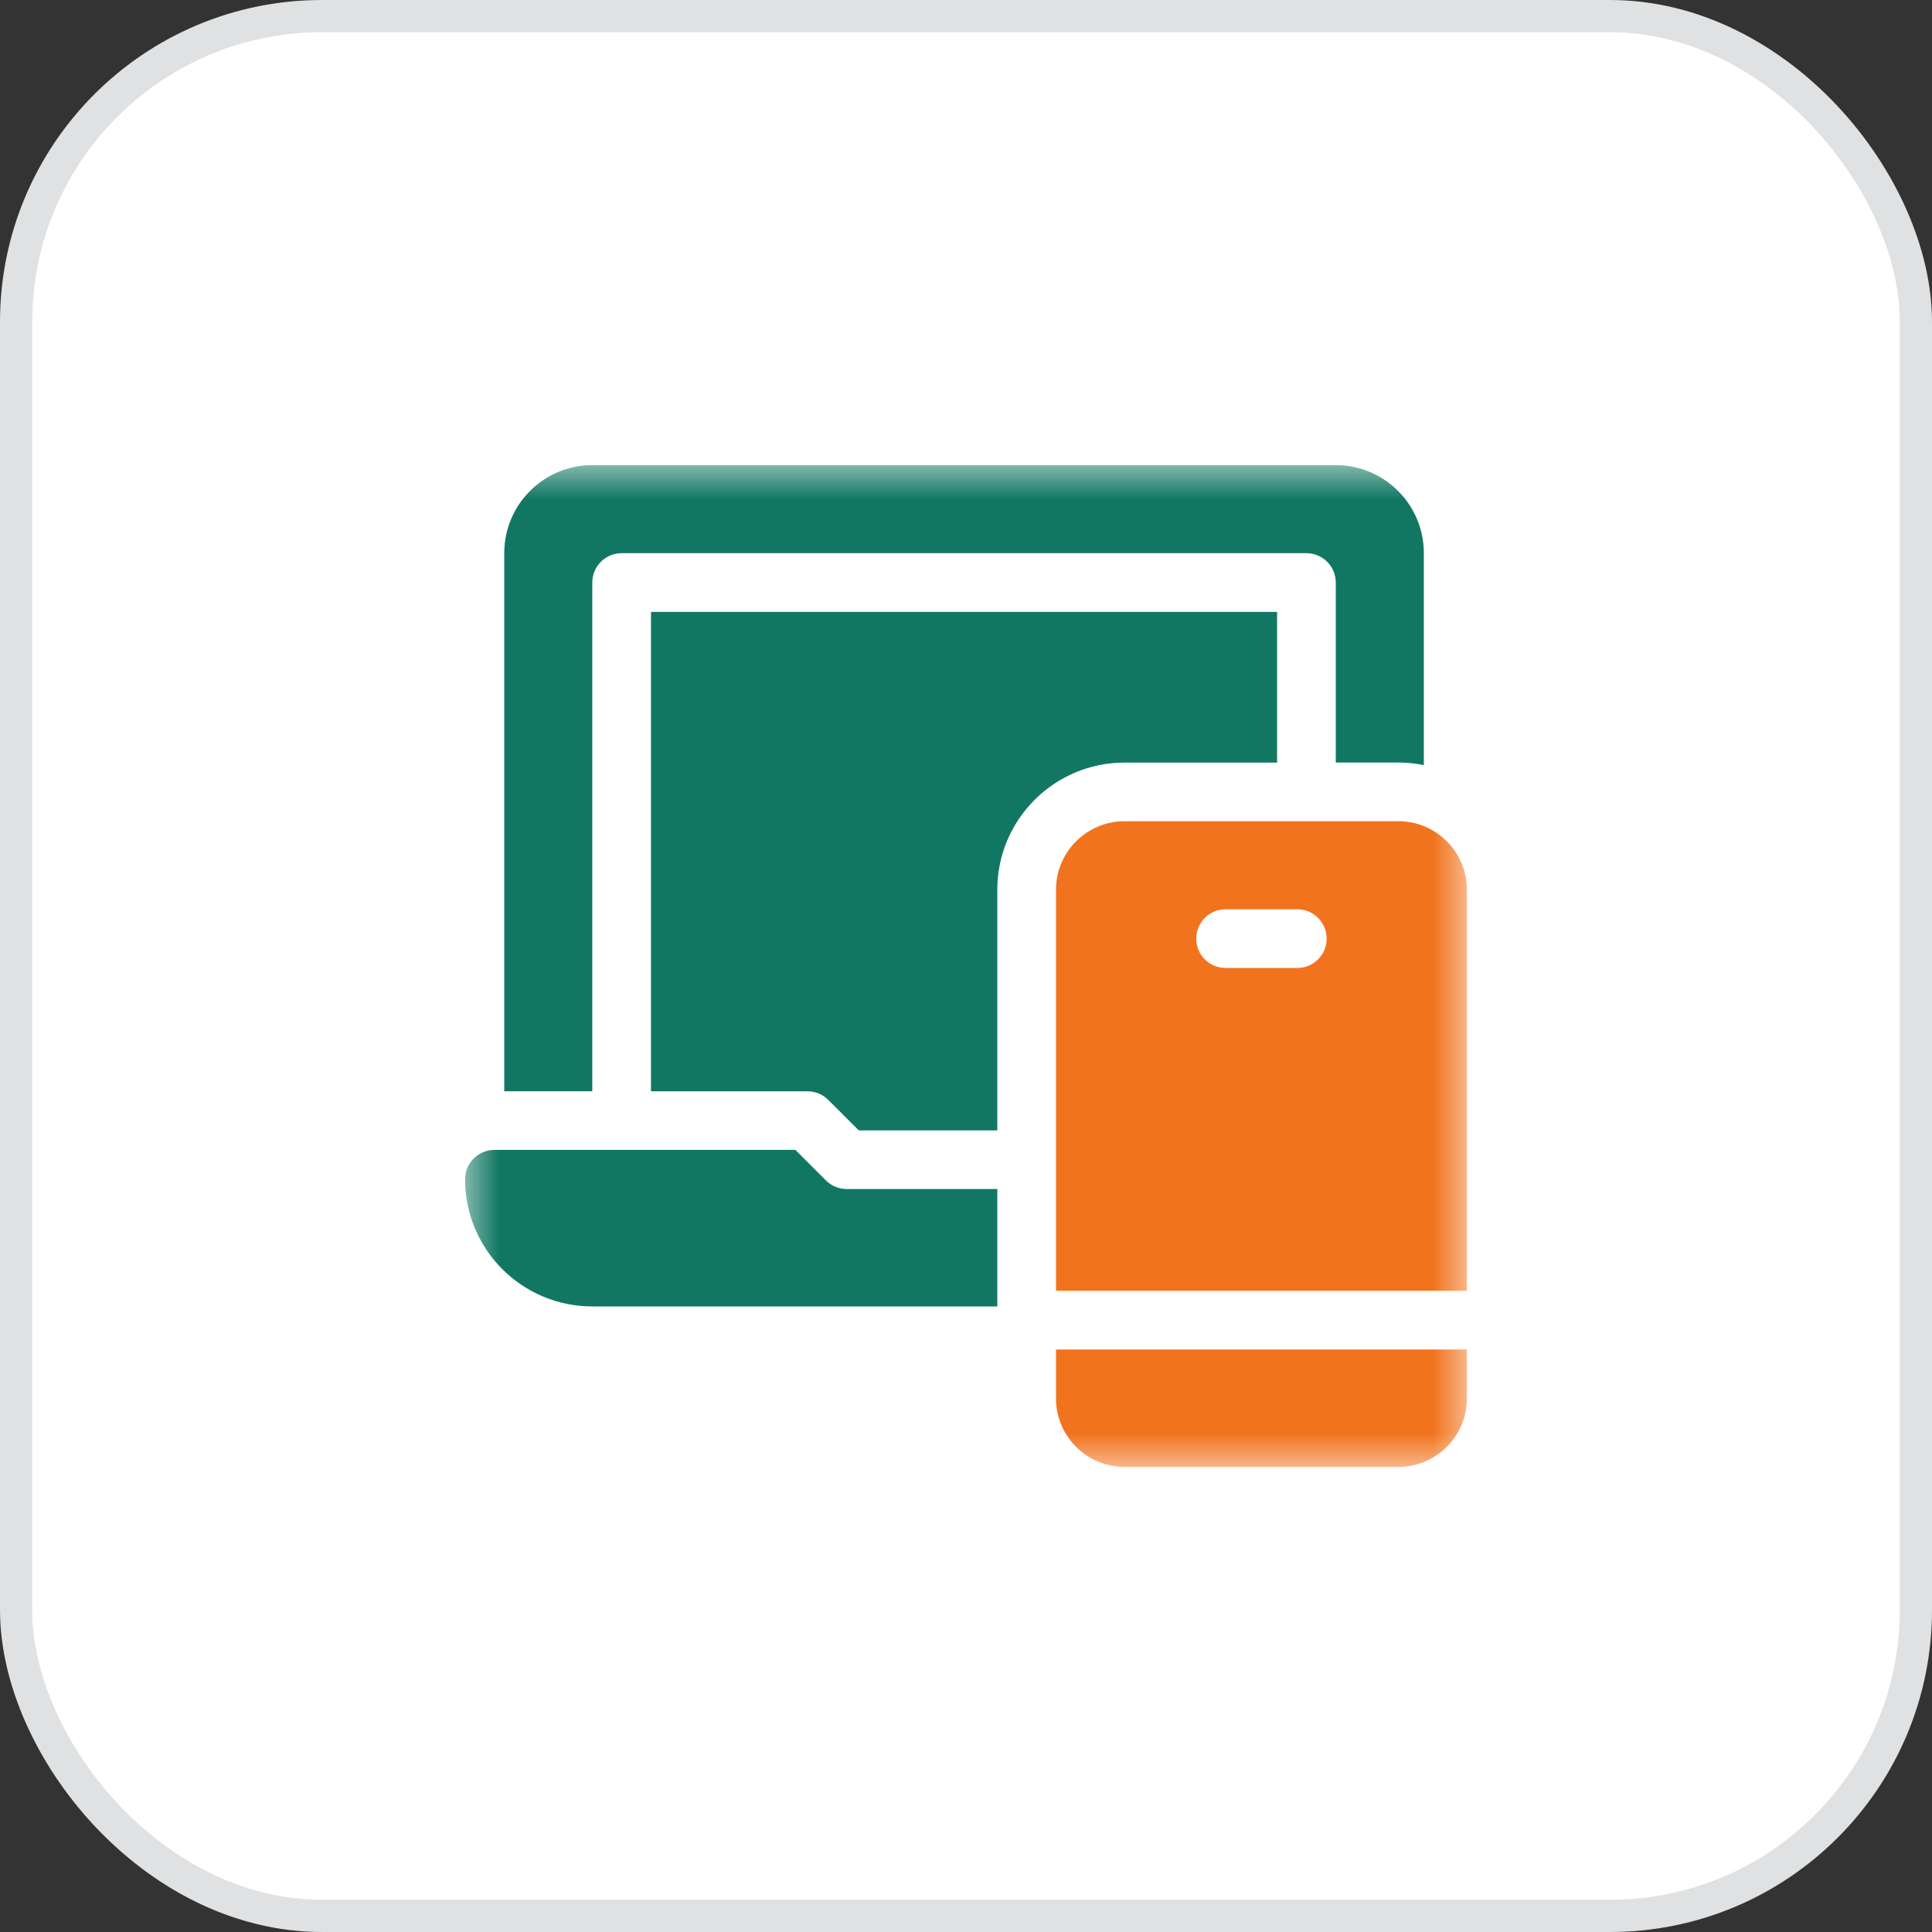
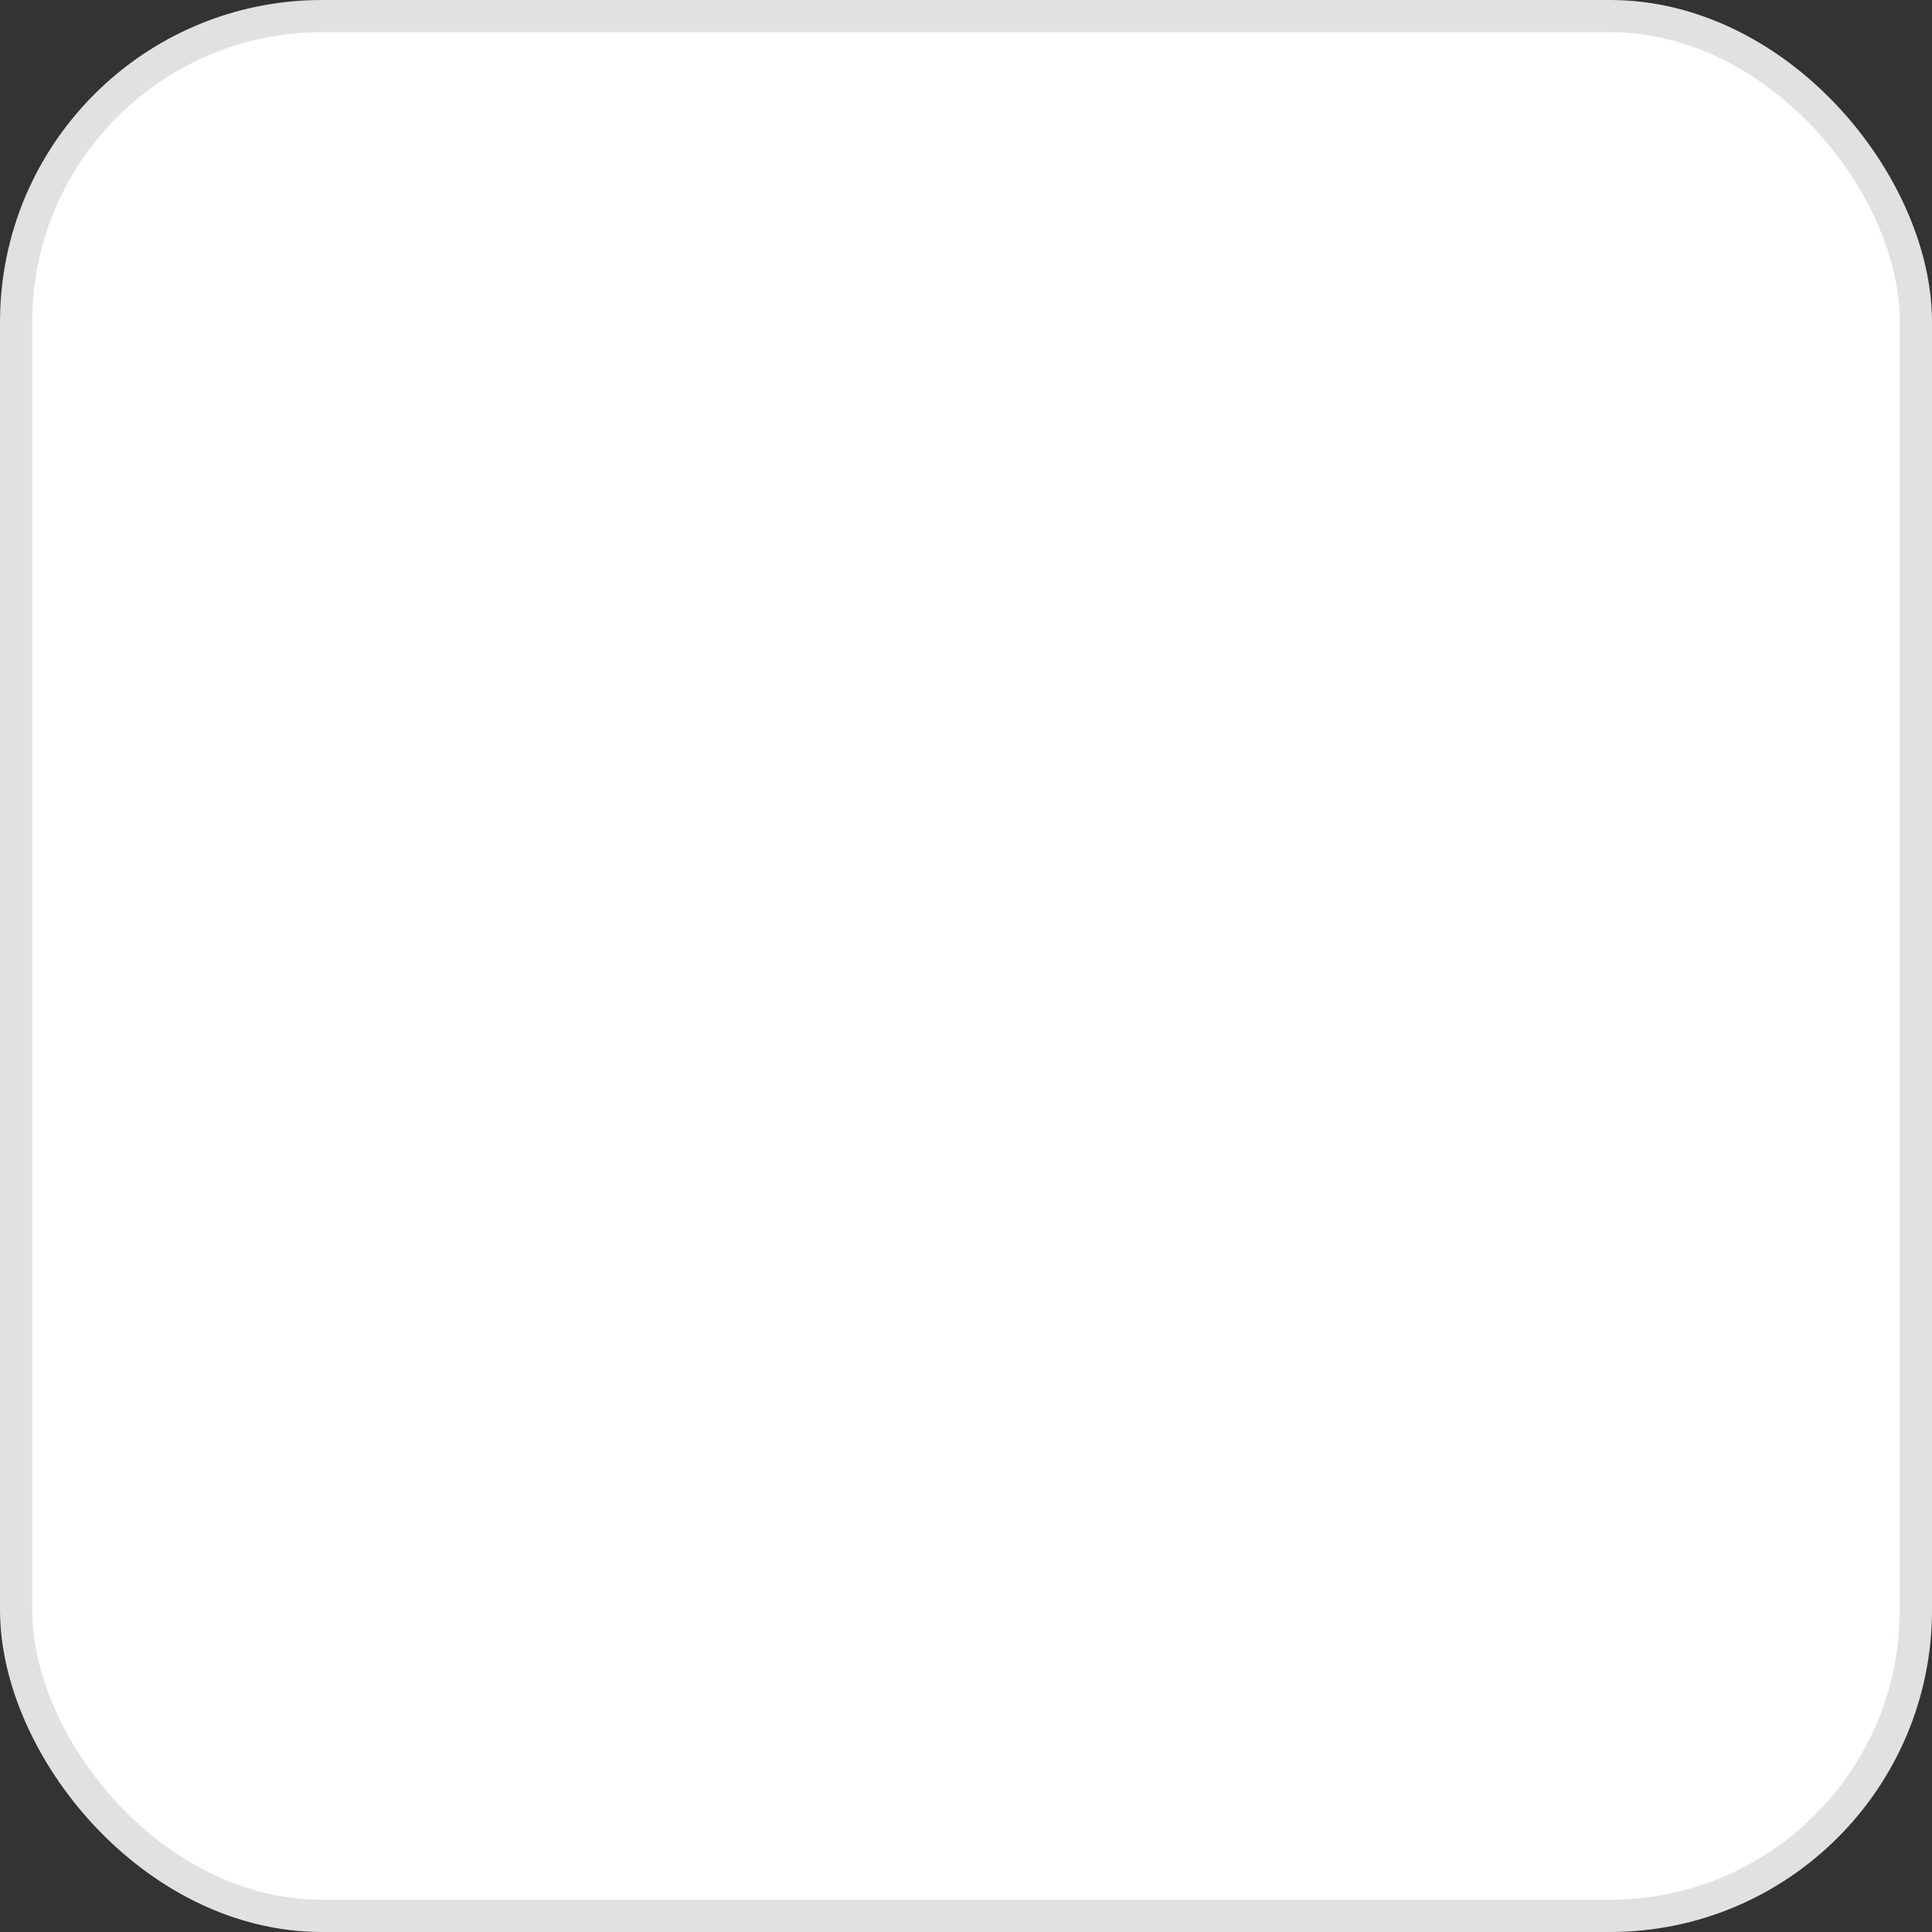
<svg xmlns="http://www.w3.org/2000/svg" width="60" height="60" viewBox="0 0 60 60" fill="none">
  <rect x="0" y="0" width="60" height="60" fill="#333333" stroke="none" />
  <rect x="0.5" y="0.5" width="59" height="59" rx="9.5" fill="white" />
  <rect x="0.5" y="0.5" width="59" height="59" rx="9.5" stroke="#DFE1E2" />
  <g clip-path="url(#clip0_14514_3711)">
    <g clip-path="url(#clip1_14514_3711)">
      <g clip-path="url(#clip2_14514_3711)">
        <mask id="mask0_14514_3711" style="mask-type:luminance" maskUnits="userSpaceOnUse" x="14" y="14" width="32" height="32">
-           <path d="M45.555 14.445H14.444V45.556H45.555V14.445Z" fill="white" />
+           <path d="M45.555 14.445H14.444V45.556V14.445Z" fill="white" />
        </mask>
        <g mask="url(#mask0_14514_3711)">
          <path d="M18.394 18.091C18.394 17.588 18.802 17.18 19.305 17.18H40.573C41.076 17.18 41.484 17.588 41.484 18.091V23.681H43.429C43.699 23.681 43.963 23.709 44.219 23.761V17.18C44.219 15.669 42.995 14.445 41.484 14.445H18.394C16.884 14.445 15.66 15.669 15.66 17.18V33.89H18.394V18.091Z" fill="#117763" />
          <path d="M25.649 36.659L24.701 35.711H15.356C14.852 35.711 14.444 36.119 14.444 36.622C14.444 38.804 16.213 40.572 18.394 40.572H30.972V36.926H26.293C26.052 36.926 25.82 36.83 25.649 36.659Z" fill="#117763" />
          <path d="M39.661 23.683V19.004H20.217V33.891H25.078C25.32 33.891 25.551 33.987 25.722 34.158L26.671 35.106H30.972V27.632C30.972 25.454 32.744 23.683 34.922 23.683H39.661Z" fill="#117763" />
          <path d="M32.795 43.429C32.795 44.602 33.749 45.556 34.922 45.556H43.429C44.601 45.556 45.555 44.602 45.555 43.429V41.91H32.795V43.429Z" fill="#F2731D" />
          <path d="M43.429 25.504H34.922C33.749 25.504 32.795 26.458 32.795 27.631V40.087H45.555V27.631C45.555 26.458 44.601 25.504 43.429 25.504ZM40.289 30.061H38.061C37.558 30.061 37.15 29.653 37.15 29.15C37.15 28.646 37.558 28.238 38.061 28.238H40.289C40.792 28.238 41.2 28.646 41.2 29.15C41.2 29.653 40.792 30.061 40.289 30.061Z" fill="#F2731D" />
        </g>
      </g>
    </g>
  </g>
  <defs>
    <clipPath id="clip0_14514_3711">
-       <rect width="32" height="32" fill="white" transform="translate(14 14)" />
-     </clipPath>
+       </clipPath>
    <clipPath id="clip1_14514_3711">
      <rect width="32" height="32" fill="white" transform="translate(14 14)" />
    </clipPath>
    <clipPath id="clip2_14514_3711">
      <rect width="32" height="32" fill="white" transform="translate(14 14)" />
    </clipPath>
  </defs>
</svg>